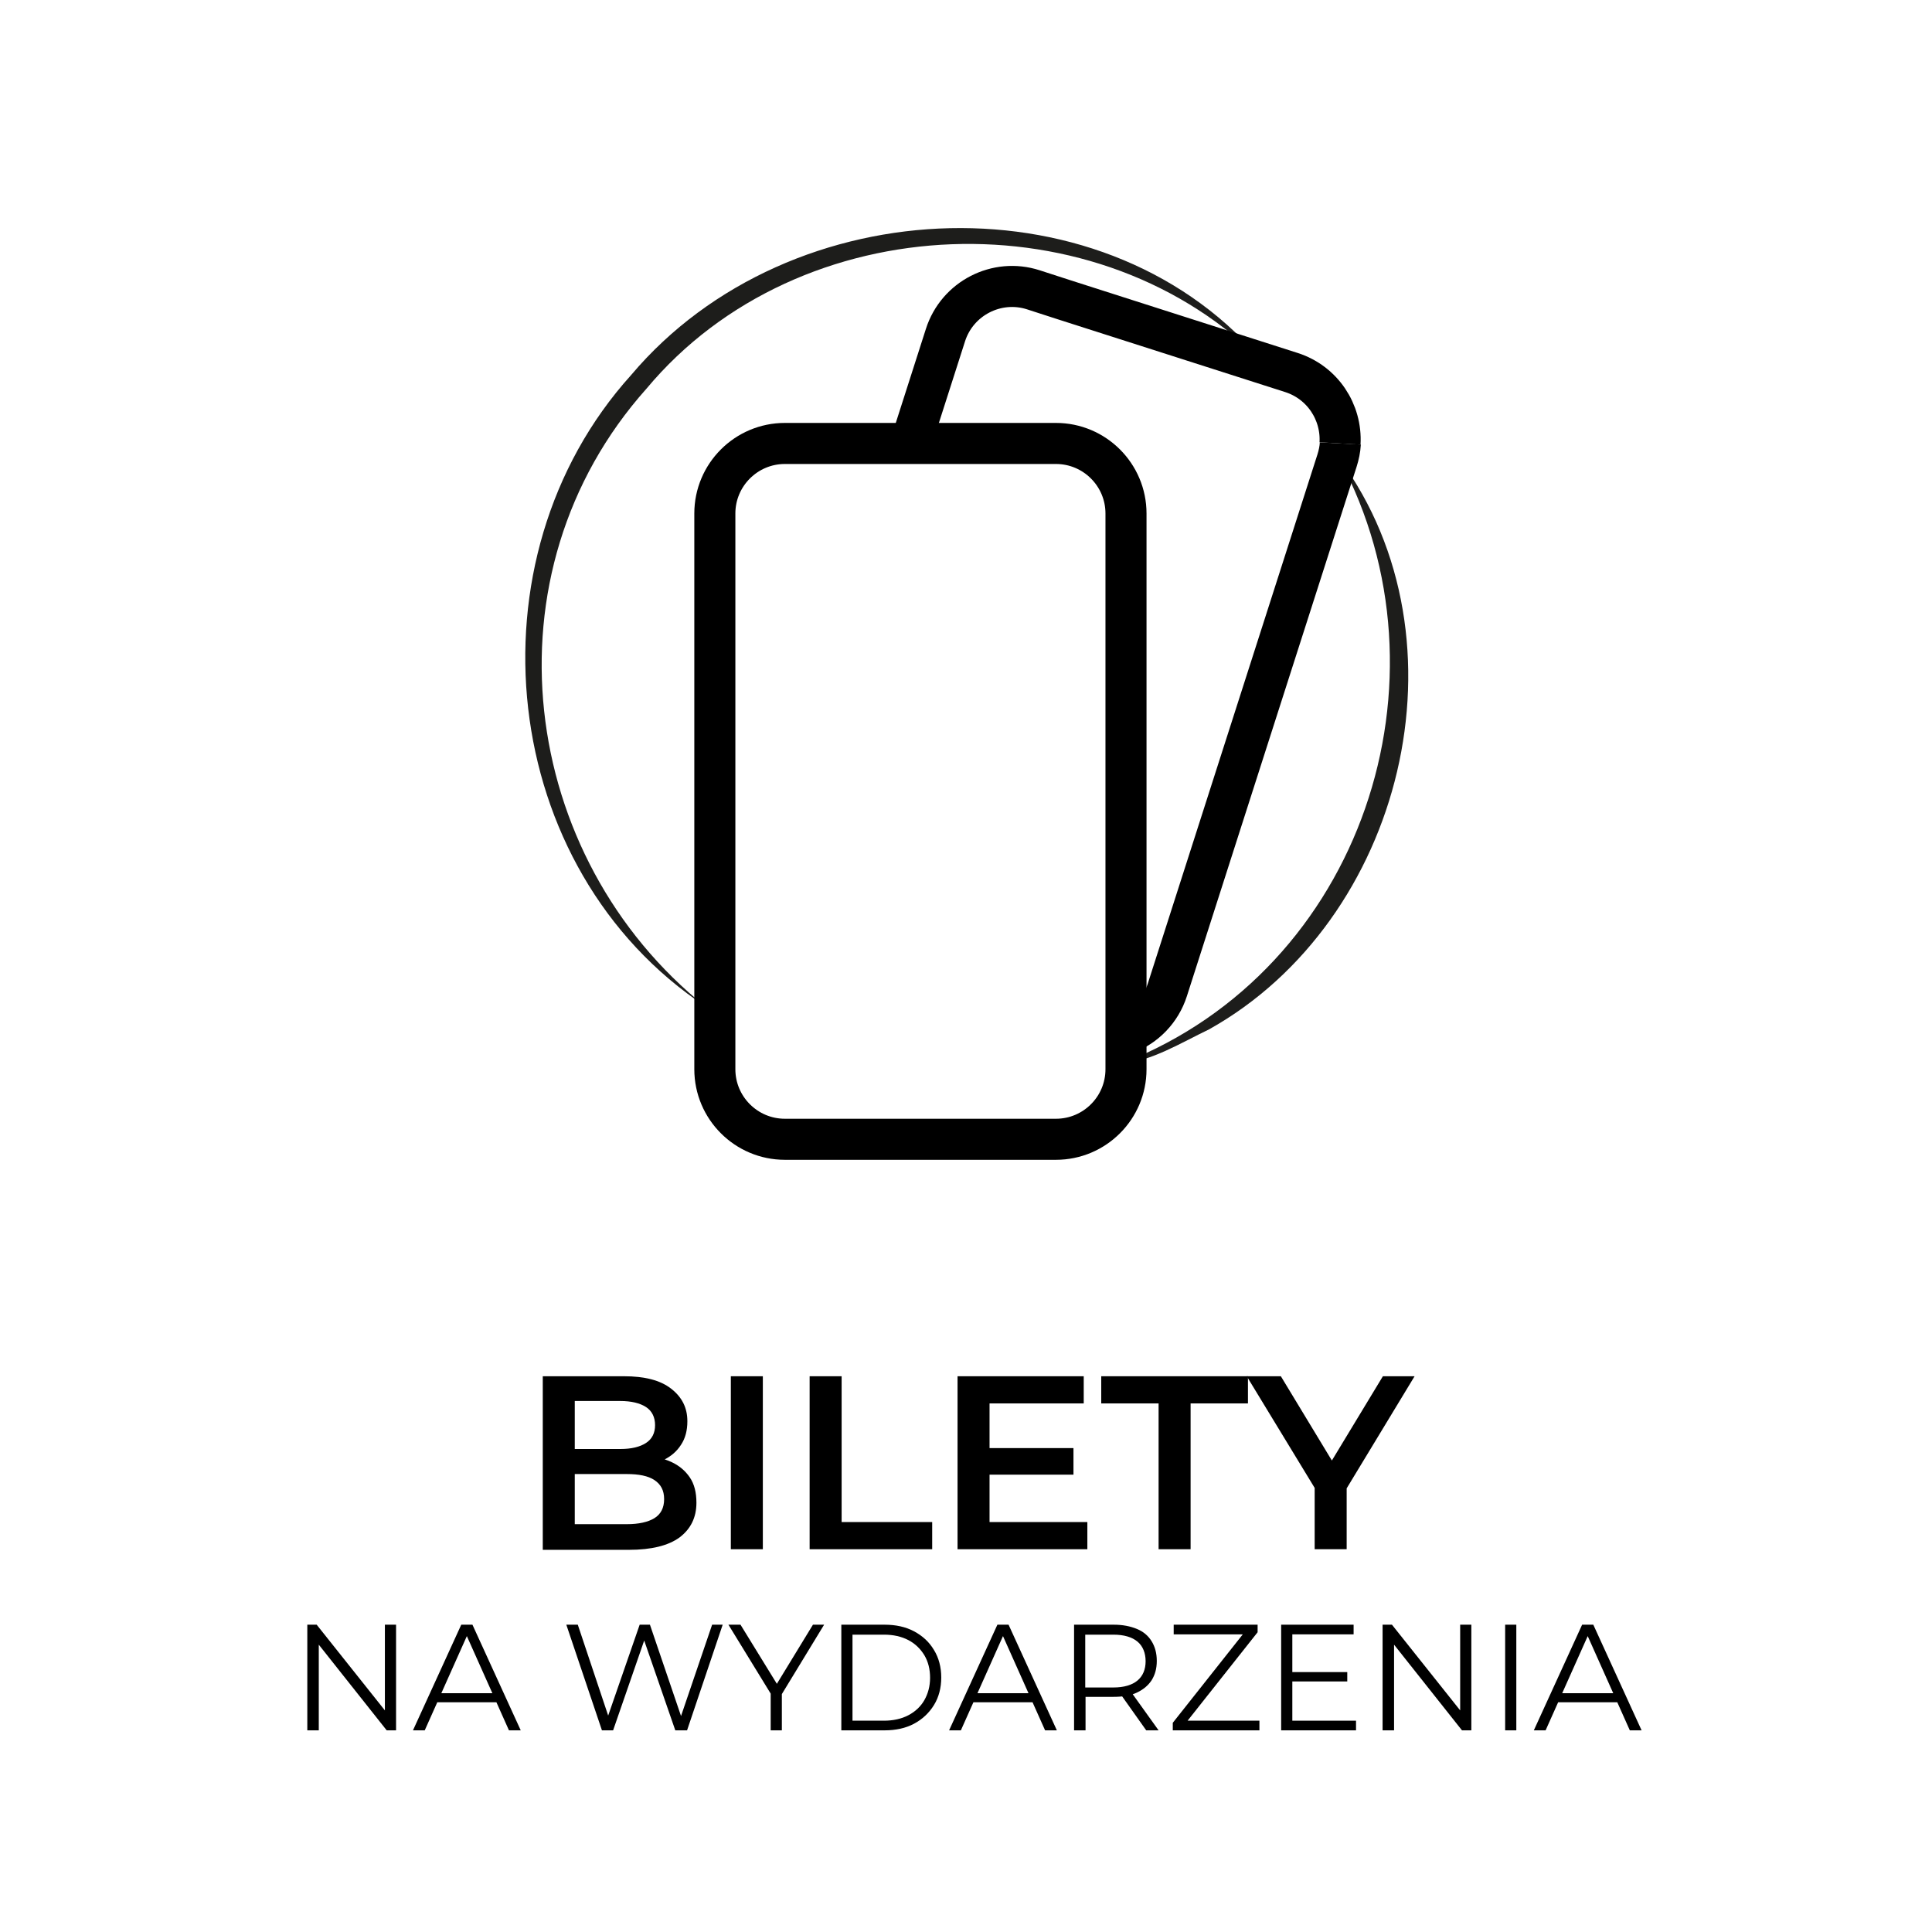
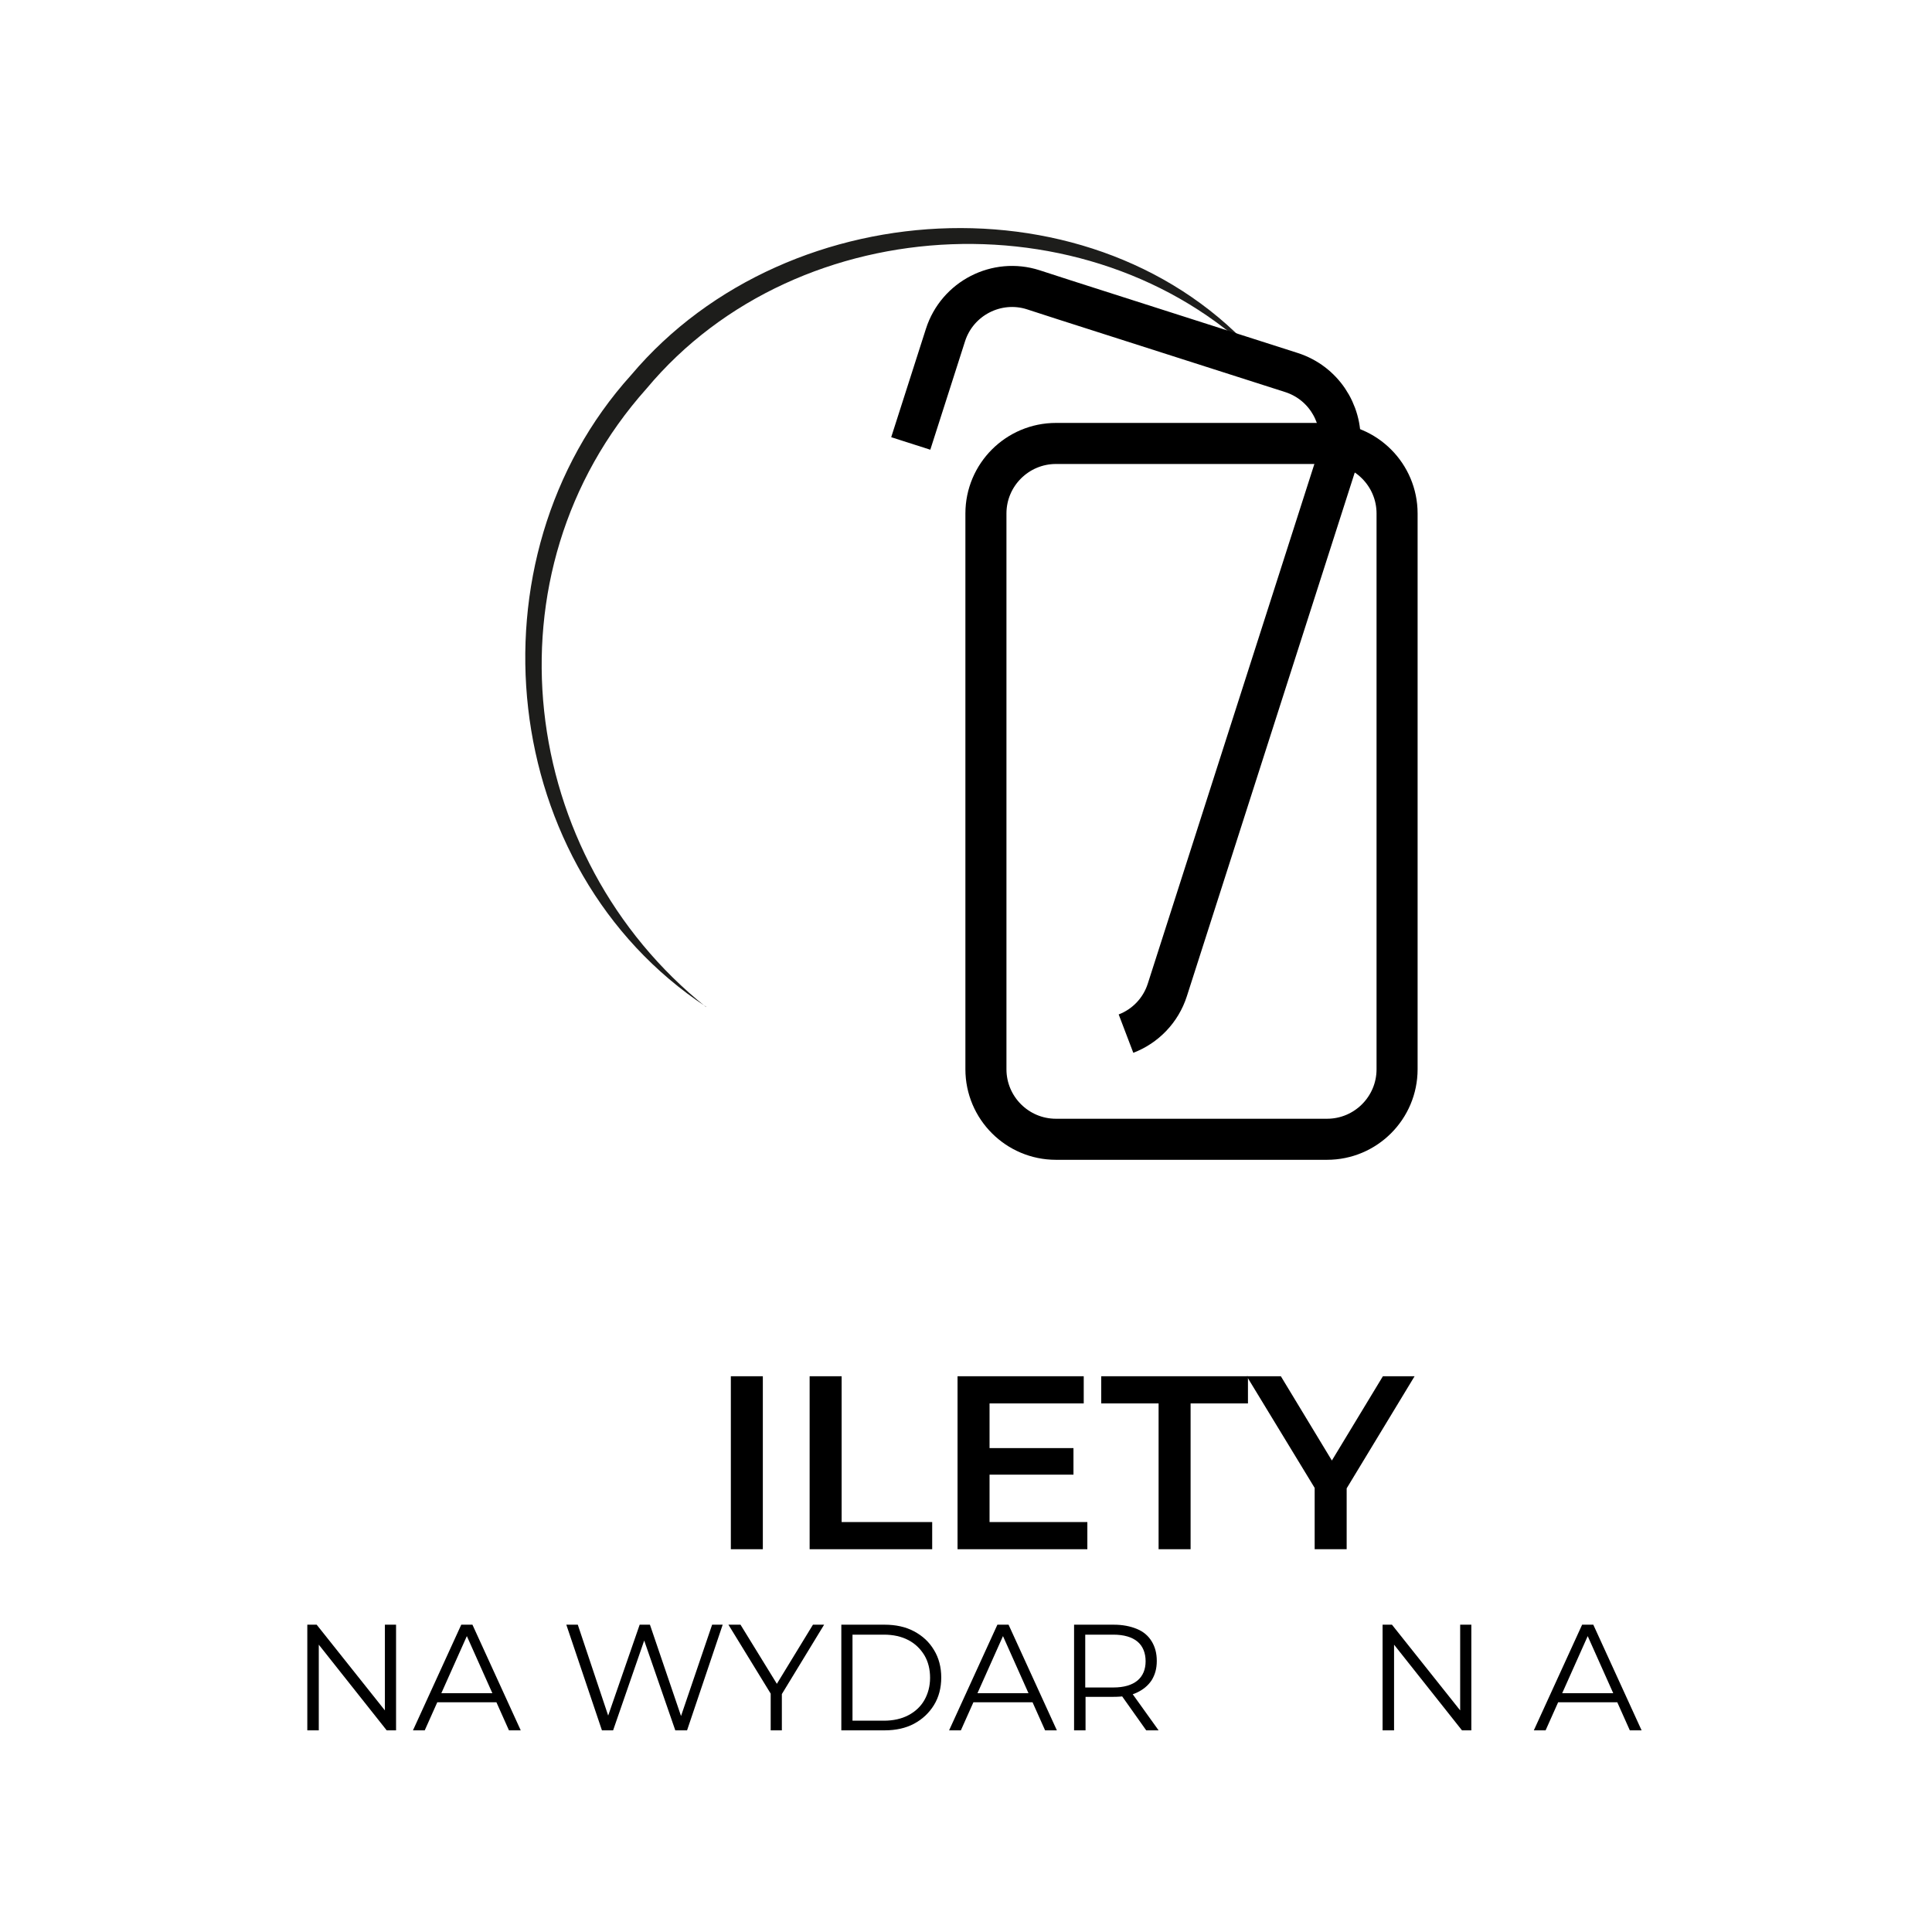
<svg xmlns="http://www.w3.org/2000/svg" id="Layer_1" viewBox="0 0 64 64">
  <defs>
    <style>.cls-1{fill:#1d1d1b;}.cls-2{fill:none;stroke:#000;stroke-miterlimit:10;stroke-width:1.36px;}</style>
  </defs>
-   <path class="cls-1" d="M44.38,15.21c4.4,6.01,2.11,15.29-4.33,18.89-.88.42-1.96,1.08-2.84,1.11,7.92-3.11,11.06-12.71,7.16-20h0Z" />
  <path class="cls-1" d="M23.39,33.35c-6.9-4.55-7.99-14.83-2.48-20.93,5.26-6.23,15.88-6.63,21.03-.31-5.48-5.68-15.47-5.29-20.52.76-5.47,6.12-4.24,15.53,1.97,20.49h0Z" />
  <path class="cls-2" d="M44.4,14.69c-.01.19-.05.38-.11.57l-5.62,17.53c-.22.69-.74,1.21-1.37,1.45" />
  <path class="cls-2" d="M30.17,14.69l1.15-3.59c.39-1.22,1.7-1.89,2.91-1.5l1.05.34,7.5,2.4c1.03.33,1.67,1.31,1.61,2.35" />
-   <path class="cls-2" d="M34.98,37.74h-8.98c-1.28,0-2.32-1.04-2.32-2.32v-18.41c0-1.28,1.04-2.32,2.32-2.32h8.98c1.28,0,2.32,1.04,2.32,2.32v18.41c0,1.28-1.04,2.32-2.32,2.32Z" />
+   <path class="cls-2" d="M34.98,37.74c-1.28,0-2.32-1.04-2.32-2.32v-18.41c0-1.28,1.04-2.32,2.32-2.32h8.98c1.28,0,2.32,1.04,2.32,2.32v18.41c0,1.28-1.04,2.32-2.32,2.32Z" />
  <g id="PLE">
-     <path d="M17.98,51.32v-5.73h2.69c.68,0,1.2.13,1.56.41s.54.63.54,1.08c0,.31-.07.57-.21.78-.14.22-.33.38-.57.5-.24.12-.5.18-.77.18l.15-.29c.32,0,.61.06.87.18.26.12.46.29.61.51.15.22.22.5.22.84,0,.49-.19.87-.56,1.15-.37.27-.93.41-1.67.41h-2.86ZM19.04,50.49h1.73c.39,0,.7-.07.91-.2.21-.13.32-.34.32-.63s-.11-.49-.32-.63-.52-.2-.91-.2h-1.81v-.83h1.59c.37,0,.65-.07.85-.2.2-.13.3-.33.3-.59s-.1-.47-.3-.6c-.2-.13-.49-.2-.85-.2h-1.51v4.06Z" />
    <path d="M24.21,51.32v-5.73h1.06v5.73h-1.06Z" />
    <path d="M26.82,51.32v-5.73h1.06v4.83h3v.9h-4.06Z" />
    <path d="M32.79,50.42h3.23v.9h-4.3v-5.73h4.18v.9h-3.12v3.93ZM32.71,47.97h2.85v.88h-2.85v-.88Z" />
    <path d="M38.38,51.32v-4.83h-1.9v-.9h4.86v.9h-1.9v4.83h-1.06Z" />
    <path d="M43.55,51.32v-2.27l.25.65-2.5-4.11h1.13l2.01,3.32h-.64l2.01-3.32h1.05l-2.49,4.11.24-.65v2.27h-1.06Z" />
    <path d="M10.18,57.32v-3.5h.31l2.42,3.04h-.16v-3.04h.37v3.5h-.31l-2.41-3.04h.16v3.04h-.37Z" />
    <path d="M13.68,57.32l1.6-3.5h.37l1.6,3.5h-.39l-1.47-3.29h.15l-1.47,3.29h-.39ZM14.32,56.39l.11-.3h2.04l.11.3h-2.25Z" />
    <path d="M19.94,57.32l-1.18-3.5h.38l1.1,3.29h-.19l1.14-3.29h.34l1.12,3.29h-.18l1.12-3.29h.35l-1.18,3.5h-.39l-1.08-3.12h.1l-1.08,3.12h-.38Z" />
    <path d="M25.53,57.32v-1.3l.09.23-1.49-2.43h.4l1.31,2.13h-.21l1.3-2.13h.37l-1.48,2.43.08-.23v1.3h-.37Z" />
    <path d="M27.87,57.32v-3.5h1.43c.37,0,.7.07.98.22s.5.35.66.62c.16.26.24.57.24.91s-.08.65-.24.91c-.16.26-.38.47-.66.62s-.61.22-.98.22h-1.43ZM28.24,57h1.04c.31,0,.58-.06.81-.18.23-.12.41-.29.53-.5s.19-.46.19-.74-.06-.53-.19-.75c-.13-.21-.3-.38-.53-.5-.23-.12-.5-.18-.81-.18h-1.04v2.86Z" />
    <path d="M31.44,57.32l1.6-3.5h.37l1.6,3.5h-.39l-1.47-3.29h.15l-1.47,3.29h-.39ZM32.07,56.39l.11-.3h2.04l.11.3h-2.25Z" />
    <path d="M35.58,57.32v-3.5h1.31c.3,0,.55.05.77.14s.38.23.49.41c.11.18.17.39.17.65s-.06.46-.17.64c-.12.18-.28.31-.49.41-.21.1-.47.14-.77.14h-1.1l.17-.17v1.28h-.37ZM35.95,56.07l-.17-.17h1.1c.35,0,.62-.08.8-.23s.27-.37.27-.64-.09-.5-.27-.65-.45-.23-.8-.23h-1.1l.17-.18v2.11ZM37.97,57.32l-.9-1.27h.4l.91,1.27h-.41Z" />
-     <path d="M38.85,57.32v-.25l2.43-3.07.04.14h-2.44v-.32h2.78v.25l-2.43,3.07-.04-.14h2.53v.32h-2.87Z" />
-     <path d="M42.82,57h2.1v.32h-2.48v-3.5h2.4v.32h-2.03v2.86ZM42.78,55.39h1.85v.31h-1.85v-.31Z" />
    <path d="M45.8,57.32v-3.5h.31l2.42,3.04h-.16v-3.04h.37v3.5h-.31l-2.41-3.04h.16v3.04h-.37Z" />
-     <path d="M49.86,57.32v-3.5h.37v3.5h-.37Z" />
    <path d="M50.81,57.32l1.6-3.5h.37l1.6,3.5h-.39l-1.47-3.29h.15l-1.47,3.29h-.39ZM51.44,56.39l.11-.3h2.04l.11.3h-2.25Z" />
  </g>
</svg>